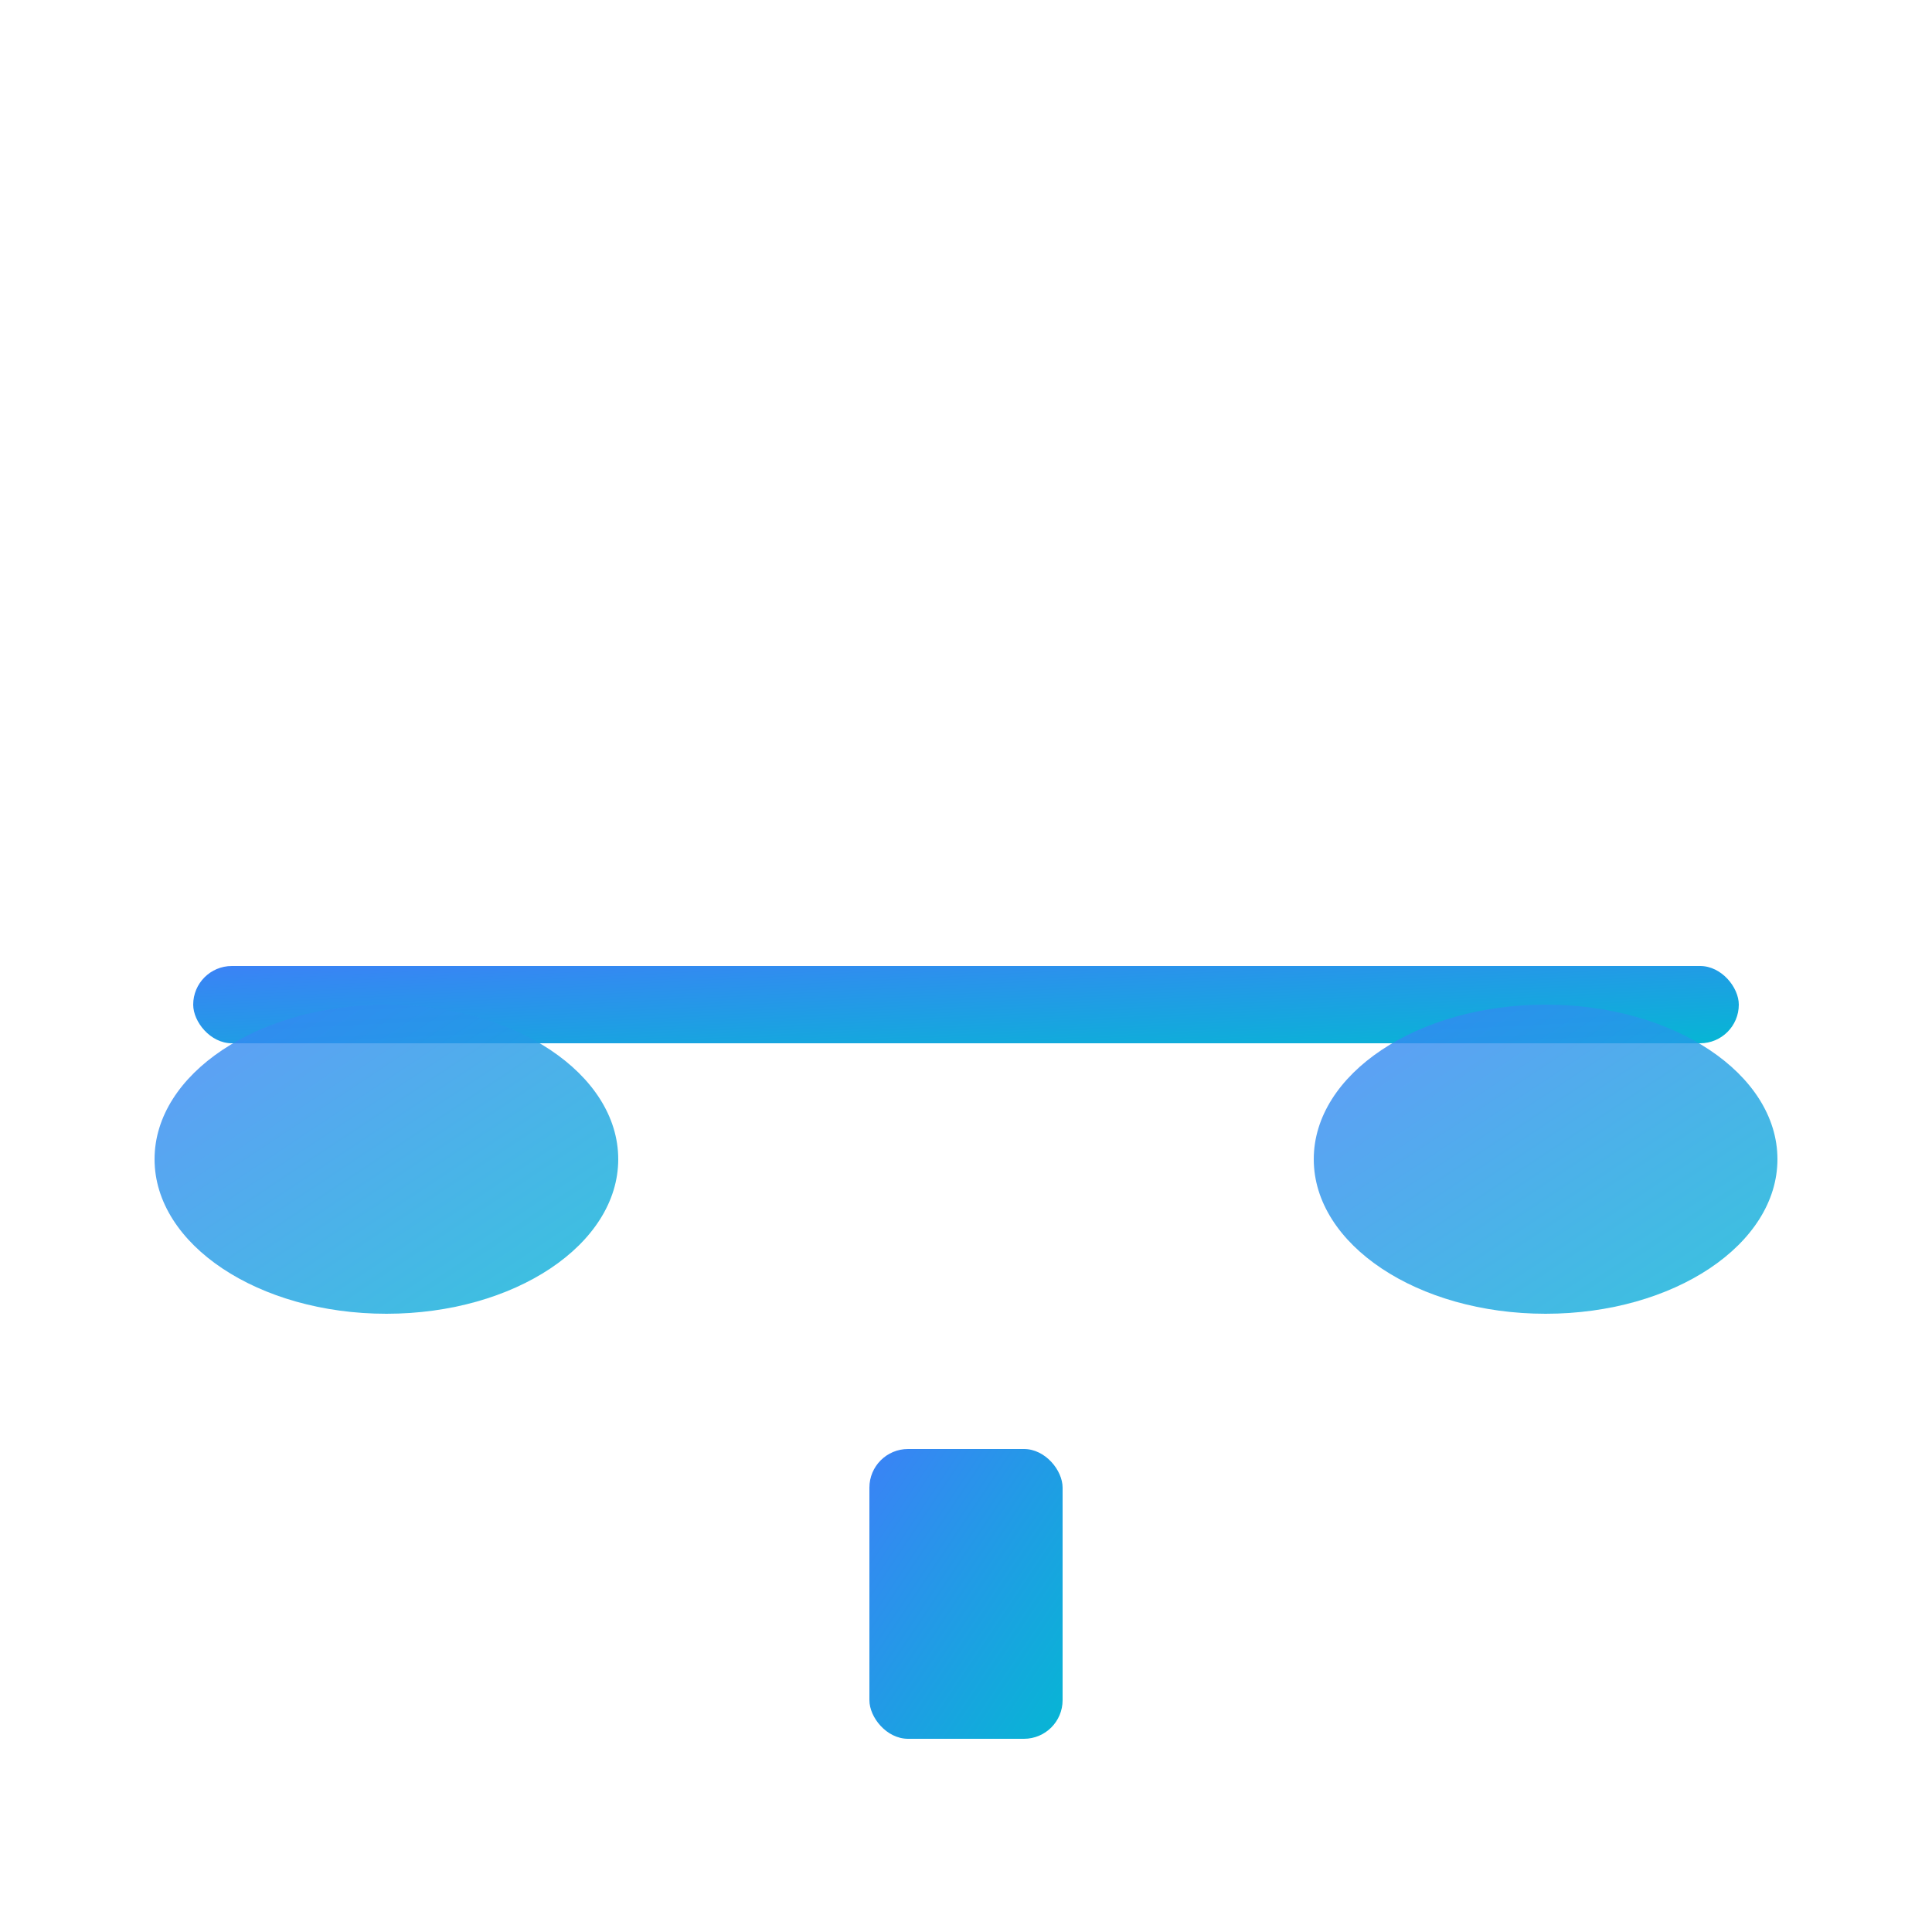
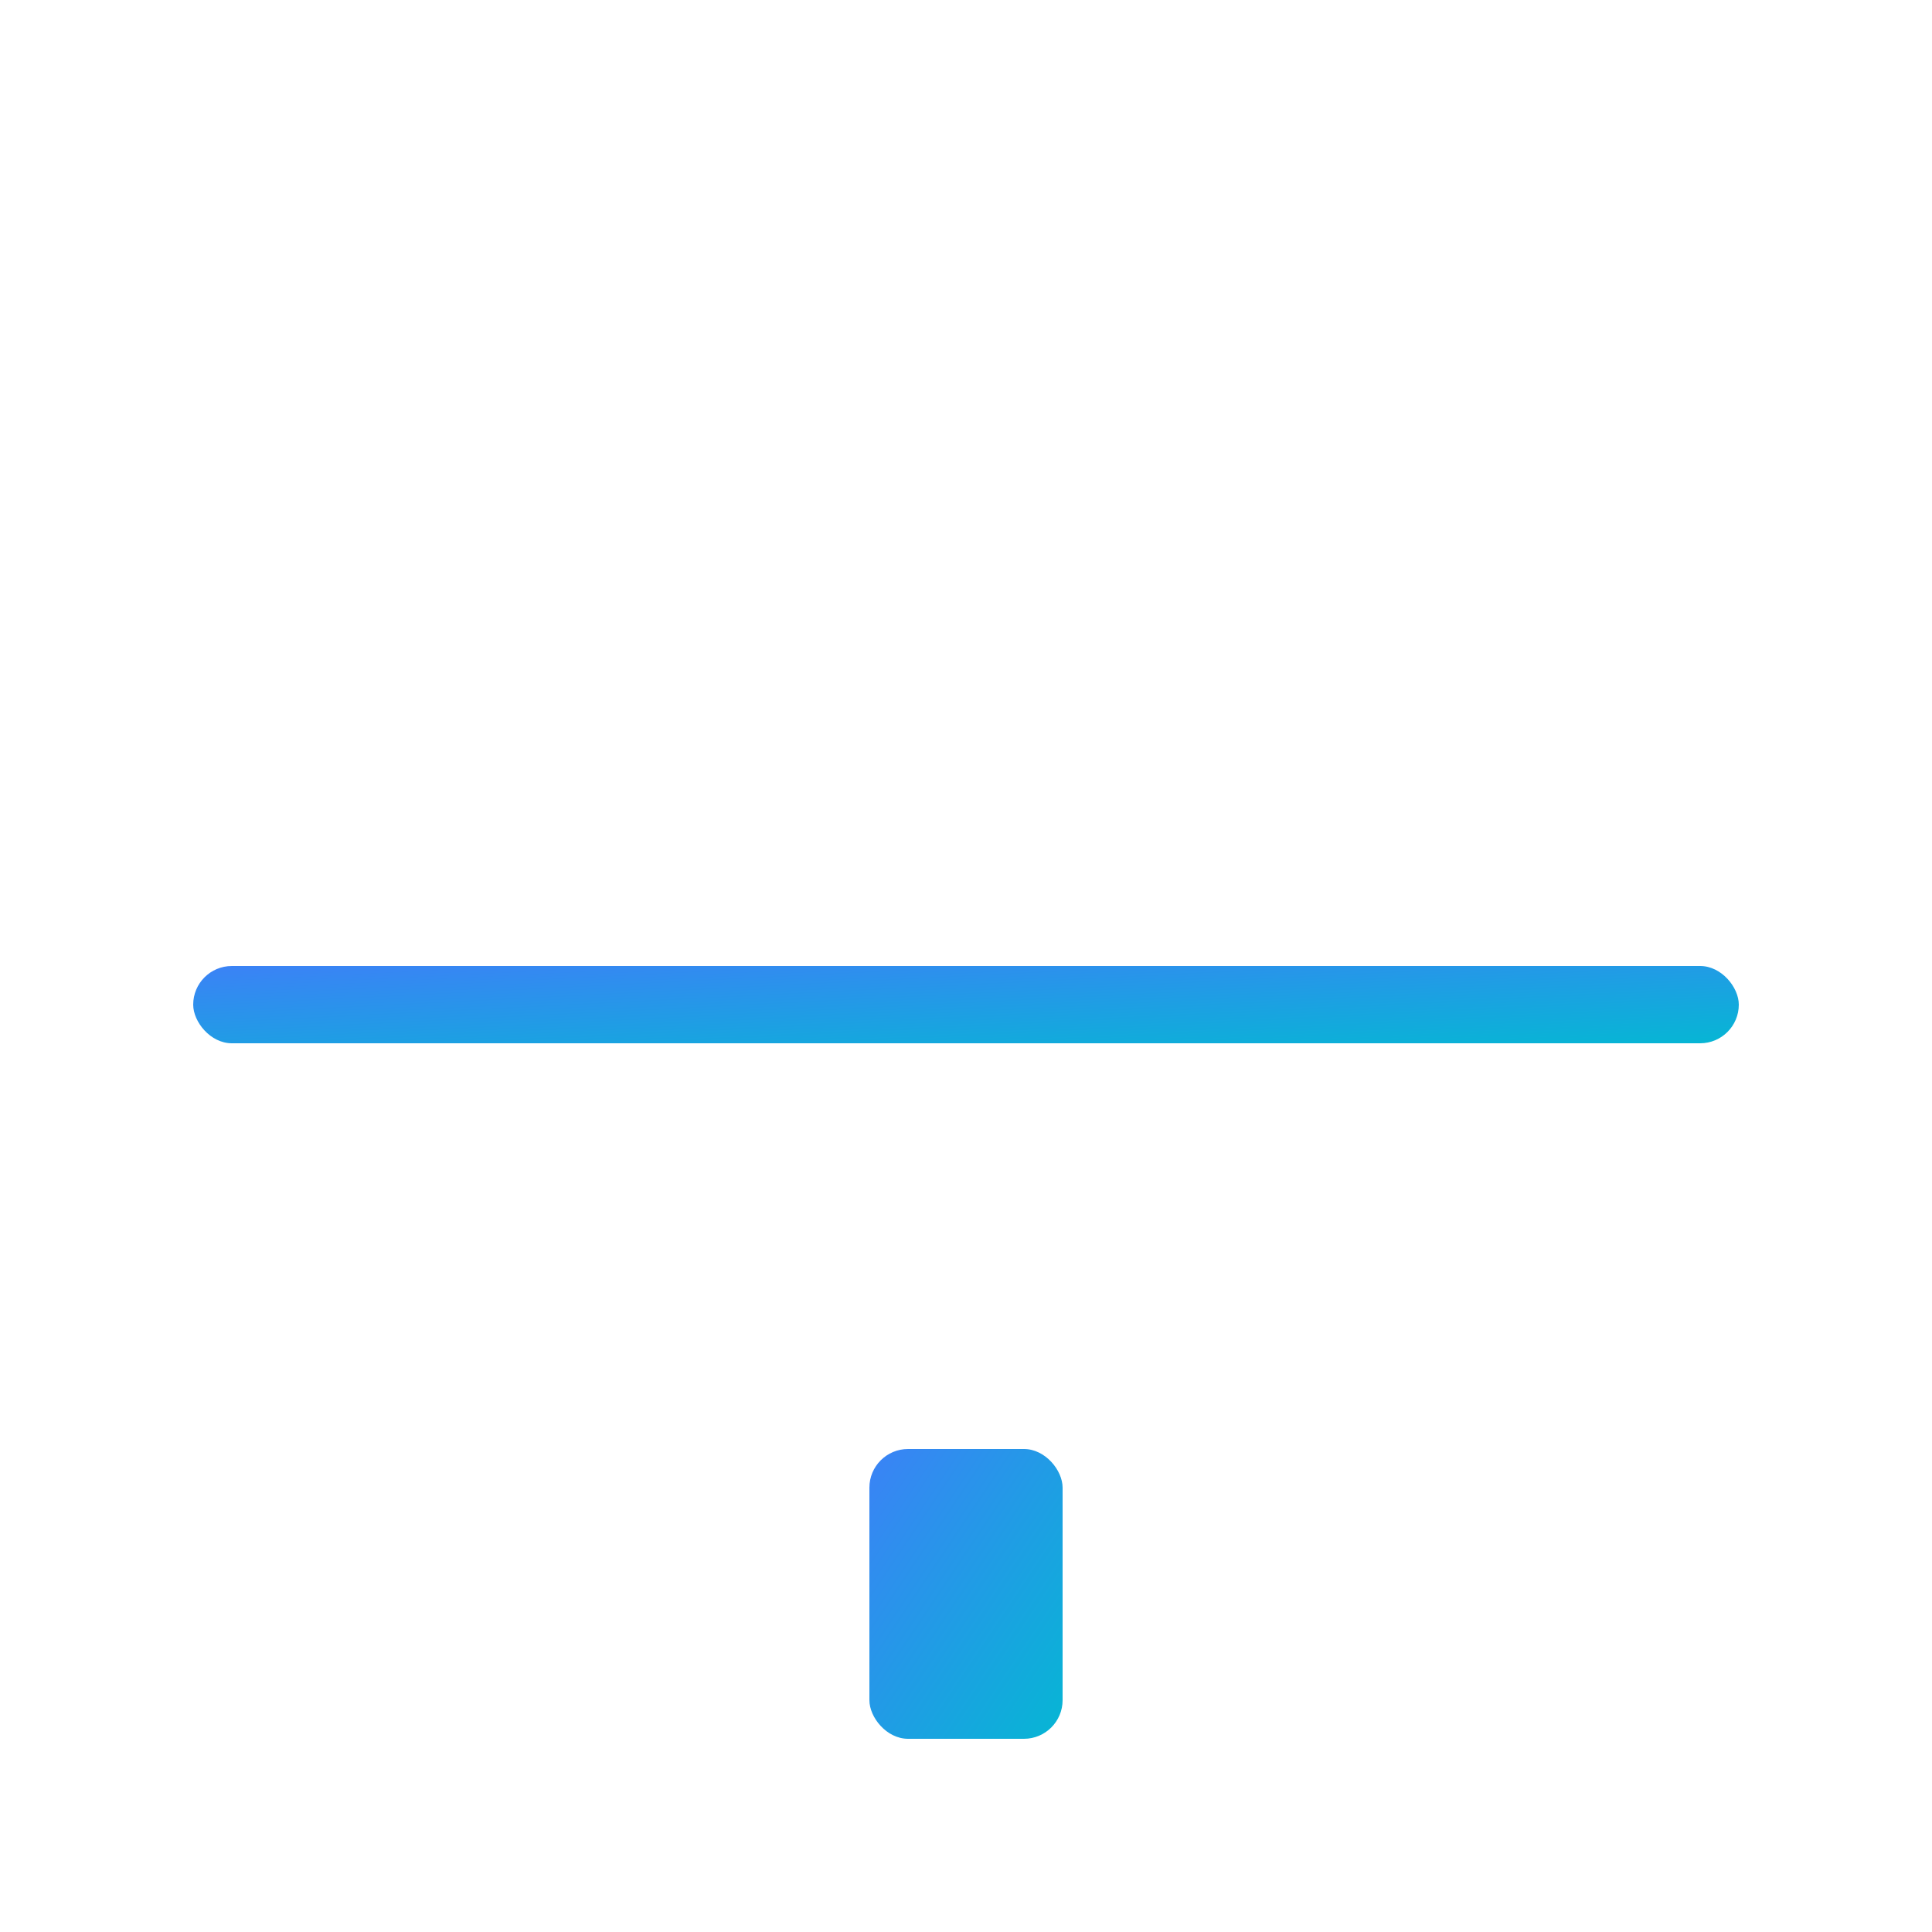
<svg xmlns="http://www.w3.org/2000/svg" viewBox="0 0 100 100">
  <defs>
    <linearGradient id="grad" x1="0%" y1="0%" x2="100%" y2="100%">
      <stop offset="0%" style="stop-color:#3b82f6;stop-opacity:1" />
      <stop offset="100%" style="stop-color:#06b6d4;stop-opacity:1" />
    </linearGradient>
  </defs>
  <rect x="45" y="75" width="10" height="15" fill="url(#grad)" rx="2" />
  <rect x="10" y="50" width="80" height="4" fill="url(#grad)" rx="2" />
-   <ellipse cx="20" cy="60" rx="12" ry="8" fill="url(#grad)" opacity="0.8" />
  <path d="M 20 60 L 20 50" stroke="url(#grad)" stroke-width="2" fill="none" />
-   <ellipse cx="80" cy="60" rx="12" ry="8" fill="url(#grad)" opacity="0.8" />
-   <path d="M 80 60 L 80 50" stroke="url(#grad)" stroke-width="2" fill="none" />
</svg>